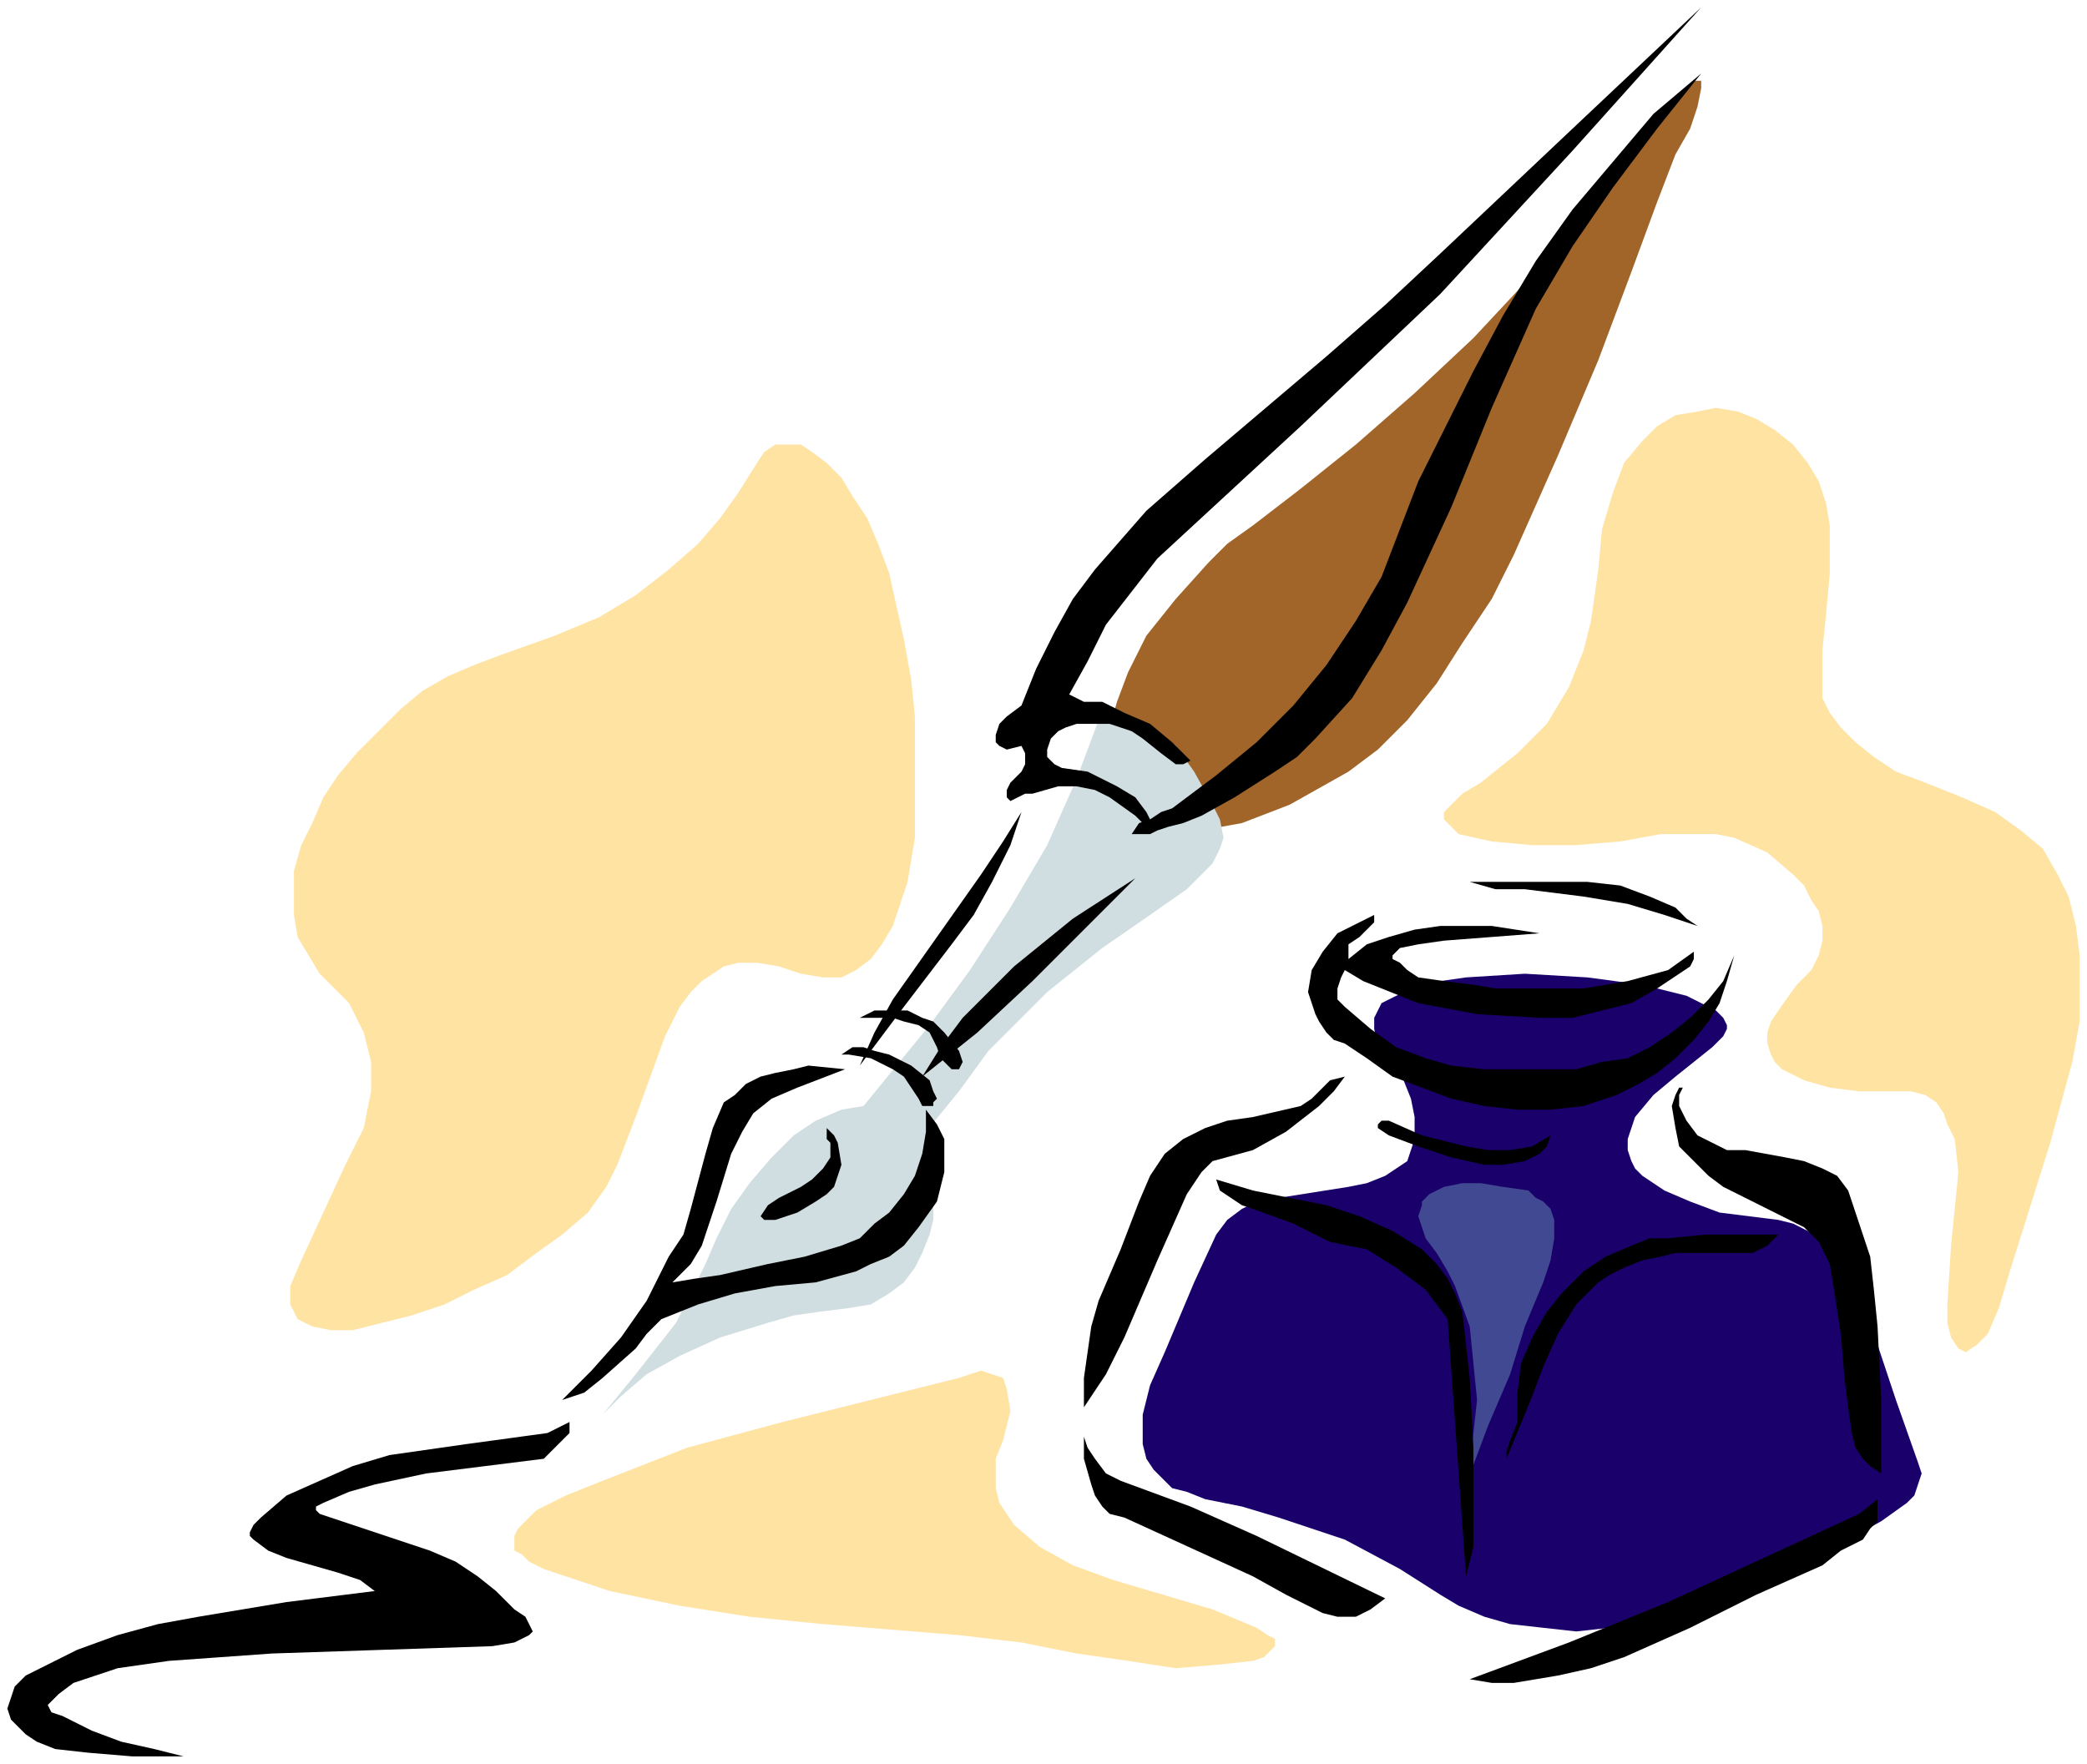
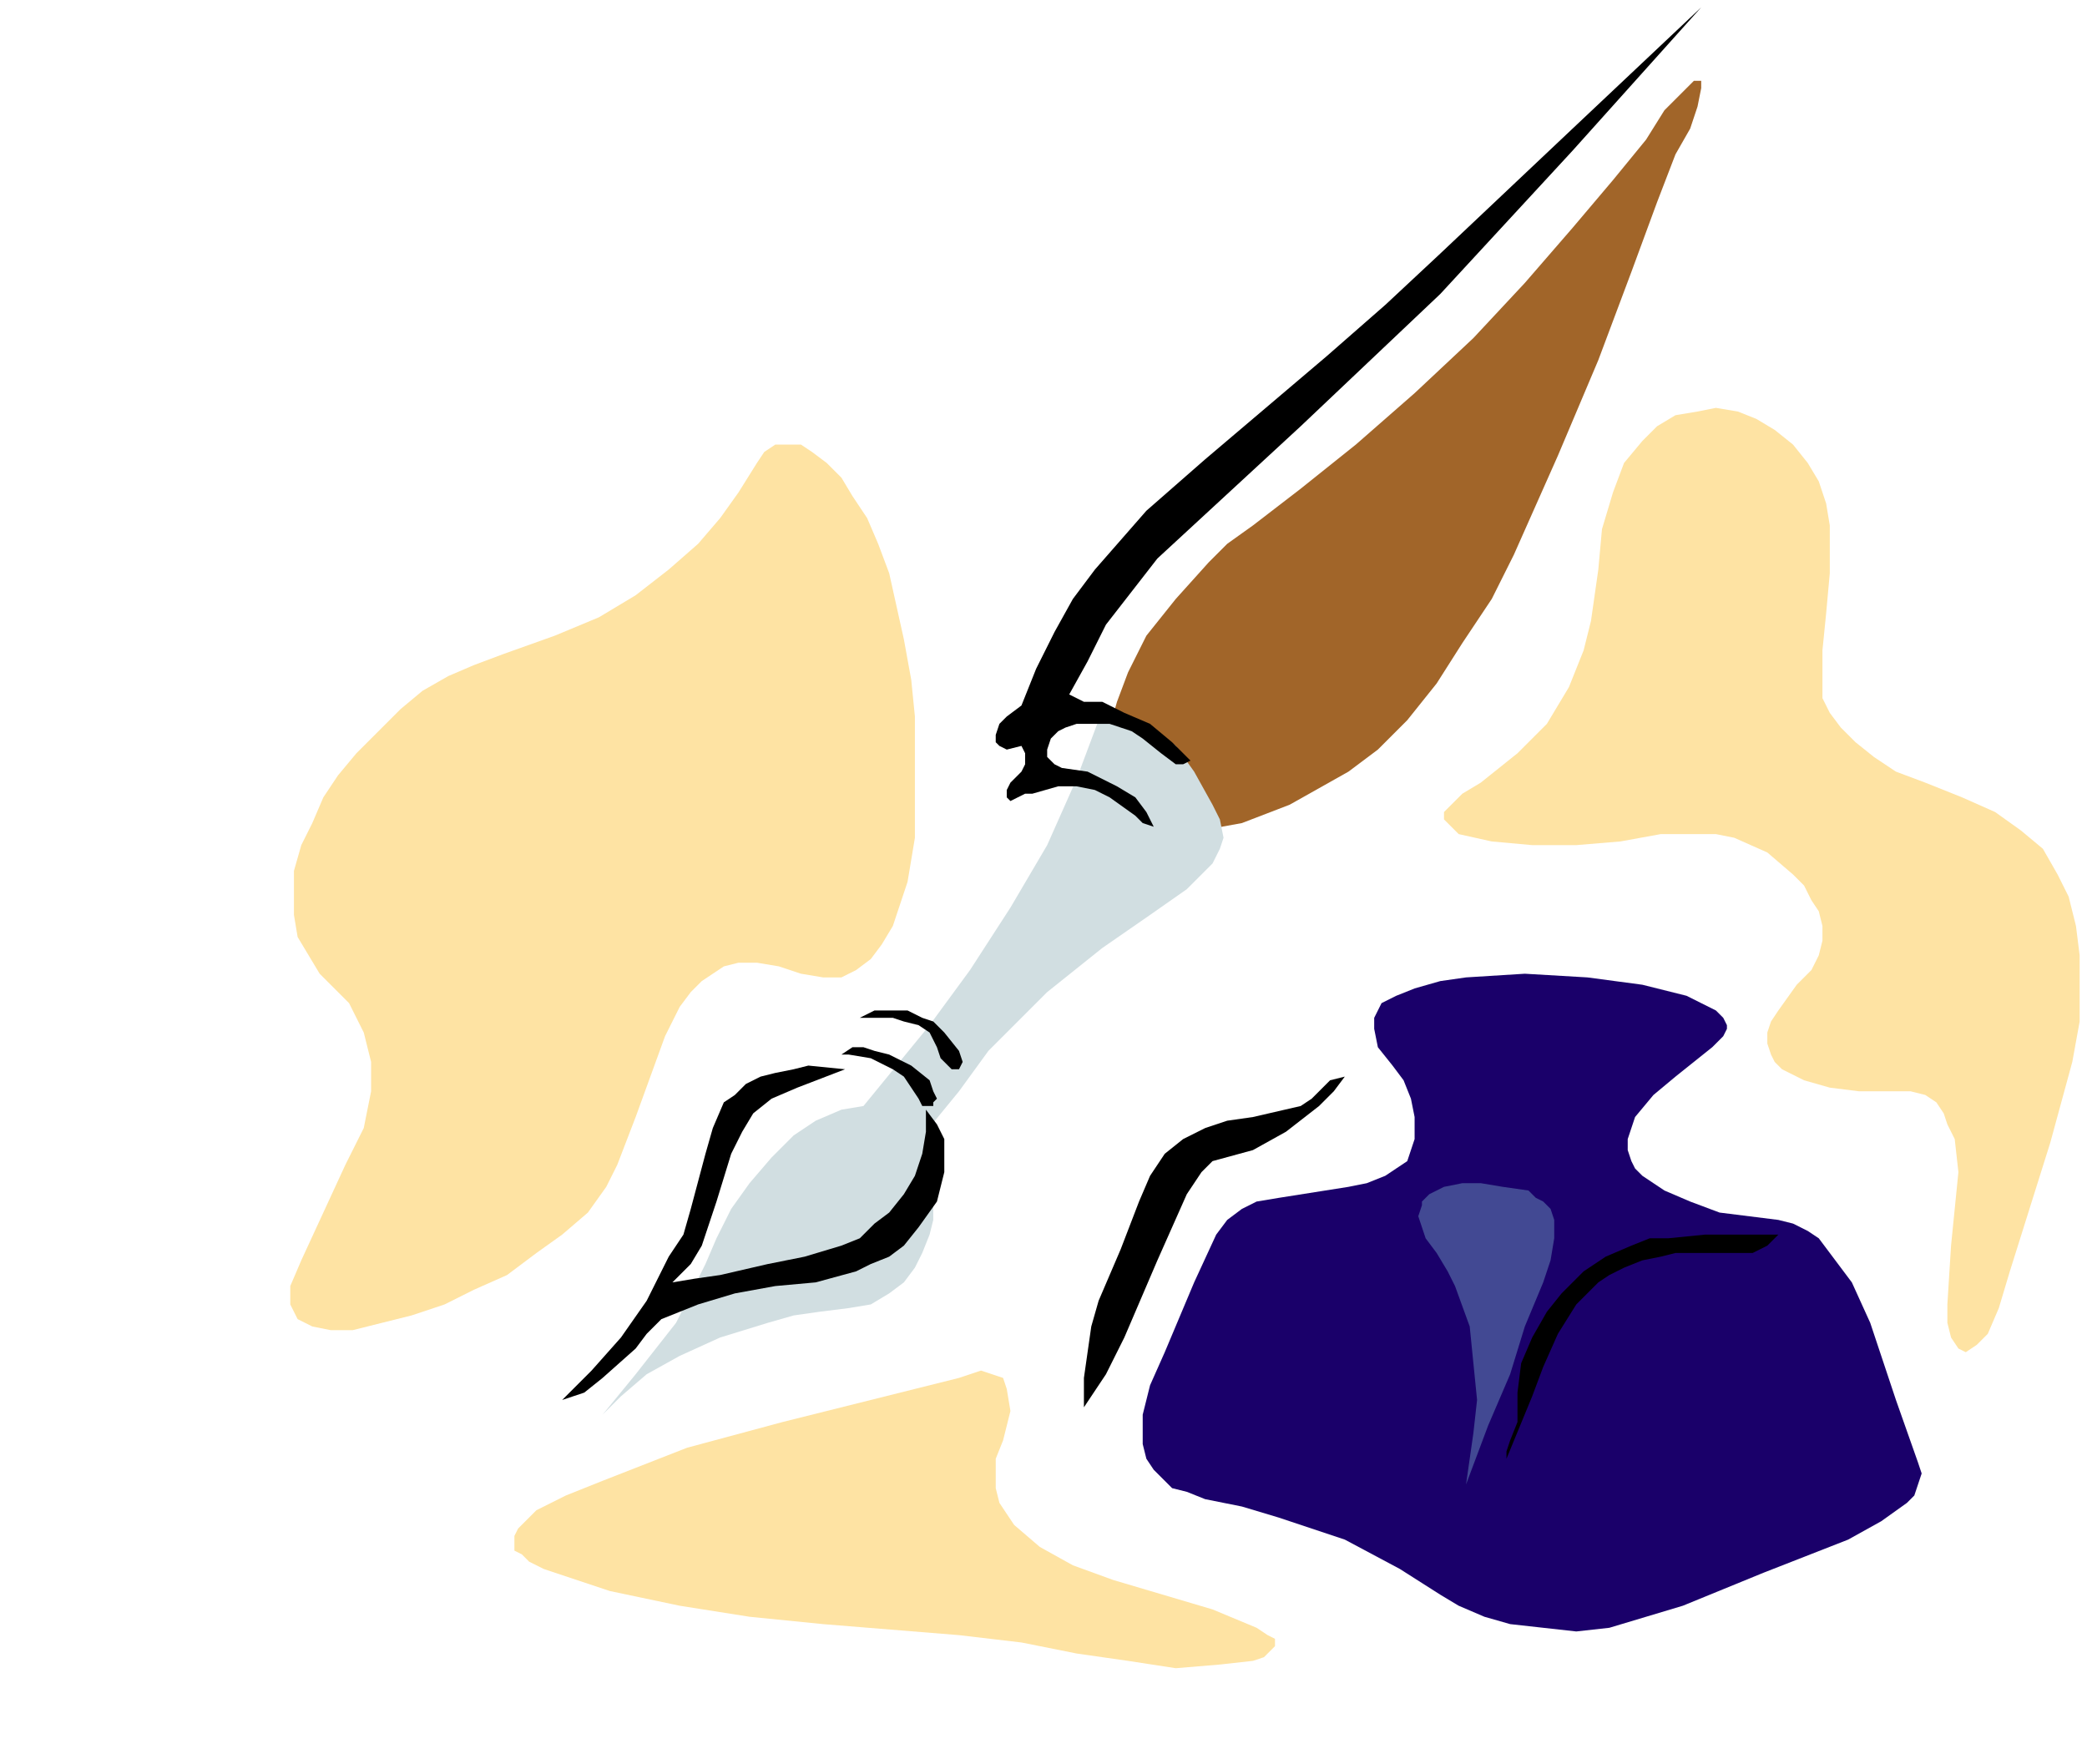
<svg xmlns="http://www.w3.org/2000/svg" width="189.333" height="160" fill-rule="evenodd" stroke-linecap="round" preserveAspectRatio="none" viewBox="0 0 568 480">
  <style>.pen1{stroke:none}.brush5{fill:#000}</style>
  <path fill-rule="nonzero" d="m379 290 3 4 2 5 1 5v6l-1 3-1 3-3 2-3 2-5 2-5 1-19 3-6 1-4 2-4 3-3 4-6 13-8 19-4 9-2 8v8l1 4 2 3 2 2 3 3 4 1 5 2 10 2 10 3 18 6 15 8 11 7 5 3 7 3 7 2 9 1 9 1 9-1 10-3 10-3 22-9 23-9 9-5 7-5 2-2 1-3 1-3-1-3-6-17-7-21-5-11-6-8-3-4-3-2-4-2-4-1-8-1-8-1-8-3-7-3-6-4-2-2-1-2-1-3v-3l1-3 1-3 5-6 6-5 10-8 3-3 1-2v-1l-1-2-2-2-8-4-12-3-15-2-17-1-16 1-7 1-7 2-5 2-4 2-2 4v3l1 5 4 5z" class="pen1" style="fill:#1a006a" />
  <path fill-rule="nonzero" d="m300 204 2-6 2-7 3-8 5-10 8-10 9-10 5-5 7-5 13-10 15-12 16-14 16-15 14-15 13-15 11-13 9-11 5-8 5-5 3-3h2v2l-1 5-2 6-4 7-5 13-7 19-9 24-11 26-12 27-6 12-8 12-7 11-8 10-8 8-8 6-16 9-13 5-11 2h-8l-4-2-3-1-5-5-4-6-3-8z" class="pen1" style="fill:#a16529" />
  <path fill-rule="nonzero" d="m299 196 3-1 3 1 5 1 5 2 5 4 5 7 5 9 2 4 1 5-1 3-2 4-3 3-4 4-10 7-13 9-15 12-8 8-8 8-8 11-9 11 2 8v16l-1 4-2 5-2 4-3 4-4 3-5 3-6 1-8 1-7 1-7 2-13 4-11 5-9 5-7 6-5 5-4 4 4-4 9-11 11-14 4-8 4-8 3-7 4-8 5-7 6-7 6-6 6-4 7-3 6-1 9-11 9-11 11-15 11-17 10-17 8-18 3-8 3-8z" class="pen1" style="fill:#d1dee1" />
  <path fill-rule="nonzero" d="m409 323-6-1h-5l-5 1-4 2-2 2v1l-1 3 1 3 1 3 3 4 3 5 2 4 4 11 1 10 1 10-1 9-1 7-1 7 6-16 6-14 4-13 5-12 2-6 1-6v-5l-1-3-2-2-2-1-2-2-7-1z" class="pen1" style="fill:#424993" />
-   <path fill-rule="nonzero" d="m15 476-5-2-3-2-4-4-1-3 1-3 1-3 3-3 4-2 10-5 11-4 11-3 11-2 24-4 24-3-4-3-6-2-14-4-5-2-4-3-1-1v-1l1-2 2-2 7-6 9-4 9-4 10-3 21-3 22-3 6-3v3l-2 2-5 5-32 4-14 3-7 2-7 3-2 1v1l1 1 15 5 15 5 7 3 6 4 5 4 5 5 3 2 1 2 1 2-1 1-4 2-6 1-30 1-30 1-14 1-14 1-14 2-12 4-4 3-2 2-1 1 1 2 3 1 8 4 8 3 9 2 8 2H36l-12-1-9-1zm385-19 27-10 27-11 26-12 26-12 5-4v6l-2 2-2 3-6 3-5 4-18 8-18 9-18 8-9 3-9 2-6 1-6 1h-6l-6-1zm-94-44-4-1-2-2-2-3-1-3-2-7v-6l1 3 2 3 3 4 4 2 19 7 18 8 35 17-4 3-4 2h-5l-4-1-10-5-9-5-35-16zm88-54-3-4-3-4-8-6-8-5-10-2-10-5-11-4-3-1-3-2-3-2-1-3 10 3 10 2 10 2 9 3 9 4 8 5 4 4 3 4 2 4 2 5 2 18 1 19v27l-2 8-5-70zm108 16-1-12-2-13-1-6-3-6-4-4-6-3-10-5-6-3-4-3-4-4-4-4-1-5-1-6 1-3 1-2h1l-1 2v3l2 4 3 4 4 2 4 2h5l11 2 5 1 5 2 4 2 3 4 3 9 3 9 1 9 1 10 1 20v20l-3-2-2-2-2-3-1-4-1-7-1-8z" class="pen1 brush5" />
  <path fill-rule="nonzero" d="M413 387v-8l1-8 3-7 4-7 4-5 6-6 6-4 7-3 5-2h5l10-1h20l-3 3-4 2h-21l-4 1-5 1-5 2-4 2-3 2-6 6-5 8-4 9-3 8-7 17v-2l1-3 2-5zm-103-60 3-7 4-6 5-4 6-3 6-2 7-1 13-3 3-2 2-2 3-3 4-1-3 4-4 4-9 7-9 5-11 3-1 1-2 2-4 6-8 18-9 21-5 10-6 9v-8l1-7 1-7 2-7 6-14 5-13zm-157 54 8-8 8-9 7-10 6-12 4-6 2-7 4-15 2-7 3-7 3-2 3-3 4-2 4-1 5-1 4-1 10 1-13 5-7 3-5 4-3 5-3 6-4 13-2 6-2 6-3 5-5 5 6-1 7-1 13-3 10-2 10-3 5-2 4-4 4-3 4-5 3-5 2-6 1-6v-6l3 4 2 4v9l-1 4-1 4-5 7-4 5-4 3-5 2-4 2-11 3-11 1-11 2-10 3-5 2-5 2-4 4-3 4-9 8-5 4-3 1-3 1z" class="pen1 brush5" />
-   <path fill-rule="nonzero" d="m207 331 2-3 3-2 6-3 3-2 3-3 2-3v-4l-1-1v-3l2 2 1 2 1 6-1 3-1 3-2 2-3 2-5 3-6 2h-3l-1-1zm179-19-8-3-3-2v-1l1-1h2l9 4 12 3 6 1h6l6-1 5-3-1 3-2 2-4 2-6 1h-5l-9-2-9-3zm-20-28-3-1-2-2-2-3-1-2-2-6 1-6 3-5 4-5 10-5v2l-1 1-3 3-3 2v4l5-4 6-2 7-2 7-1h14l13 2-26 2-7 1-5 1-2 2v1l2 1 2 2 3 2 7 1 8 1 6 1h24l12-2 11-3 7-5v2l-1 2-3 2-3 2-3 2-7 4-8 2-8 2h-9l-17-1-16-3-5-2-5-2-5-2-5-3-1 2-1 3v3l2 2 7 6 7 5 8 3 7 2 9 1h25l7-2 7-1 6-3 6-4 5-4 5-5 4-5 3-7-2 7-2 6-3 5-4 5-5 5-5 4-5 3-6 3-9 3-9 1h-9l-9-1-9-2-8-3-8-3-7-5-6-4zm-57-45-28 28-15 14-15 12 5-8 6-8 7-7 7-7 16-13 17-11zm-31-18-3 9-5 10-5 9-6 8-13 17-12 16 4-9 5-9 12-17 12-17 6-9 5-8zm137 21h-8l-7-2h32l9 1 8 3 7 3 3 3 3 2-9-3-10-3-12-2-16-2zm-107-15 2-3 3-1 3-2 3-1 12-9 11-9 10-10 9-11 8-12 7-12 5-13 5-13 15-30 8-15 9-15 10-14 11-13 11-13 13-11-12 15-12 16-11 16-10 17-12 27-11 27-12 26-7 13-8 13-10 11-5 5-6 4-11 7-9 5-5 2-4 1-3 1-2 1h-5z" class="pen1 brush5" />
  <path fill-rule="nonzero" d="M281 216h-2l-2 1-2 1-1-1v-2l1-2 3-3 1-2v-3l-1-2-4 1-2-1-1-1v-2l1-3 2-2 4-3 4-10 5-10 5-9 6-8 7-8 7-8 16-14 33-28 16-14 15-14 36-34 35-33-35 39-36 39-38 36-39 36-7 9-7 9-5 10-5 9 2 1 2 1h5l6 3 7 3 6 5 5 5-2 1h-2l-4-3-5-4-3-2-6-2h-9l-3 1-2 1-2 2-1 3v2l2 2 2 1 7 1 8 4 5 3 3 4 2 4-3-1-2-2-7-5-4-2-5-1h-5l-7 2zm-52 71h2l6 1 6 3 3 2 2 3 2 3 1 2h3v-1l1-1-1-2-1-3-5-4-6-3-4-1-3-1h-3l-3 2zm5-10h9l3 1 4 1 3 2 2 4 1 3 2 2 1 1h2l1-2-1-3-4-5-3-3-3-1-4-2h-9l-4 2z" class="pen1 brush5" />
  <path fill-rule="nonzero" d="m261 375-24 6-24 6-26 7-23 9-10 4-8 4-5 5-1 2v4l2 1 2 2 4 2 18 6 19 4 19 3 20 2 37 3 17 2 15 3 14 2 13 2 12-1 9-1 3-1 2-2 1-1v-2l-2-1-3-2-12-5-27-8-11-4-9-5-7-6-2-3-2-3-1-4v-8l2-5 2-8-1-6-1-3-3-1-3-1-3 1-3 1zm174-220-1 7-1 7-2 8-4 10-6 10-4 4-4 4-5 4-5 4-5 3-3 3-2 2v2l2 2 2 2 9 2 11 1h12l12-1 11-2h15l5 1 9 4 7 6 3 3 2 4 2 3 1 4v4l-1 4-2 4-4 4-5 7-2 3-1 3v3l1 3 1 2 2 2 6 3 7 2 8 1h14l4 1 3 2 2 3 1 3 2 4 1 9-1 10-1 10-1 16v5l1 4 2 3 2 1 3-2 3-3 3-7 3-10 11-35 6-22 2-11v-18l-1-8-2-8-3-6-4-7-6-5-7-5-9-4-10-4-8-3-6-4-5-4-4-4-3-4-2-4v-13l1-10 1-11v-13l-1-6-2-6-3-5-4-5-5-4-5-3-5-2-6-1-5 1-6 1-5 3-4 4-5 6-3 8-3 10-1 11zm-186 52v21l-2 12-4 12-3 5-3 4-4 3-4 2h-5l-6-1-6-2-6-1h-5l-4 1-3 2-3 2-3 3-3 4-4 8-4 11-4 11-5 13-3 6-5 7-7 6-7 5-8 6-9 4-8 4-9 3-8 2-8 2h-6l-5-1-4-2-1-2-1-2v-5l3-7 12-26 5-10 2-10v-8l-2-8-4-8-8-8-3-5-3-5-1-6v-12l2-7 3-6 3-7 4-6 5-6 6-6 6-6 6-5 7-4 7-3 8-3 14-5 12-5 10-6 9-7 8-7 6-7 5-7 5-8 2-3 3-2h7l3 2 4 3 4 4 3 5 4 6 3 7 3 8 2 9 2 9 2 11 1 10v12z" class="pen1" style="fill:#fee3a3" />
</svg>